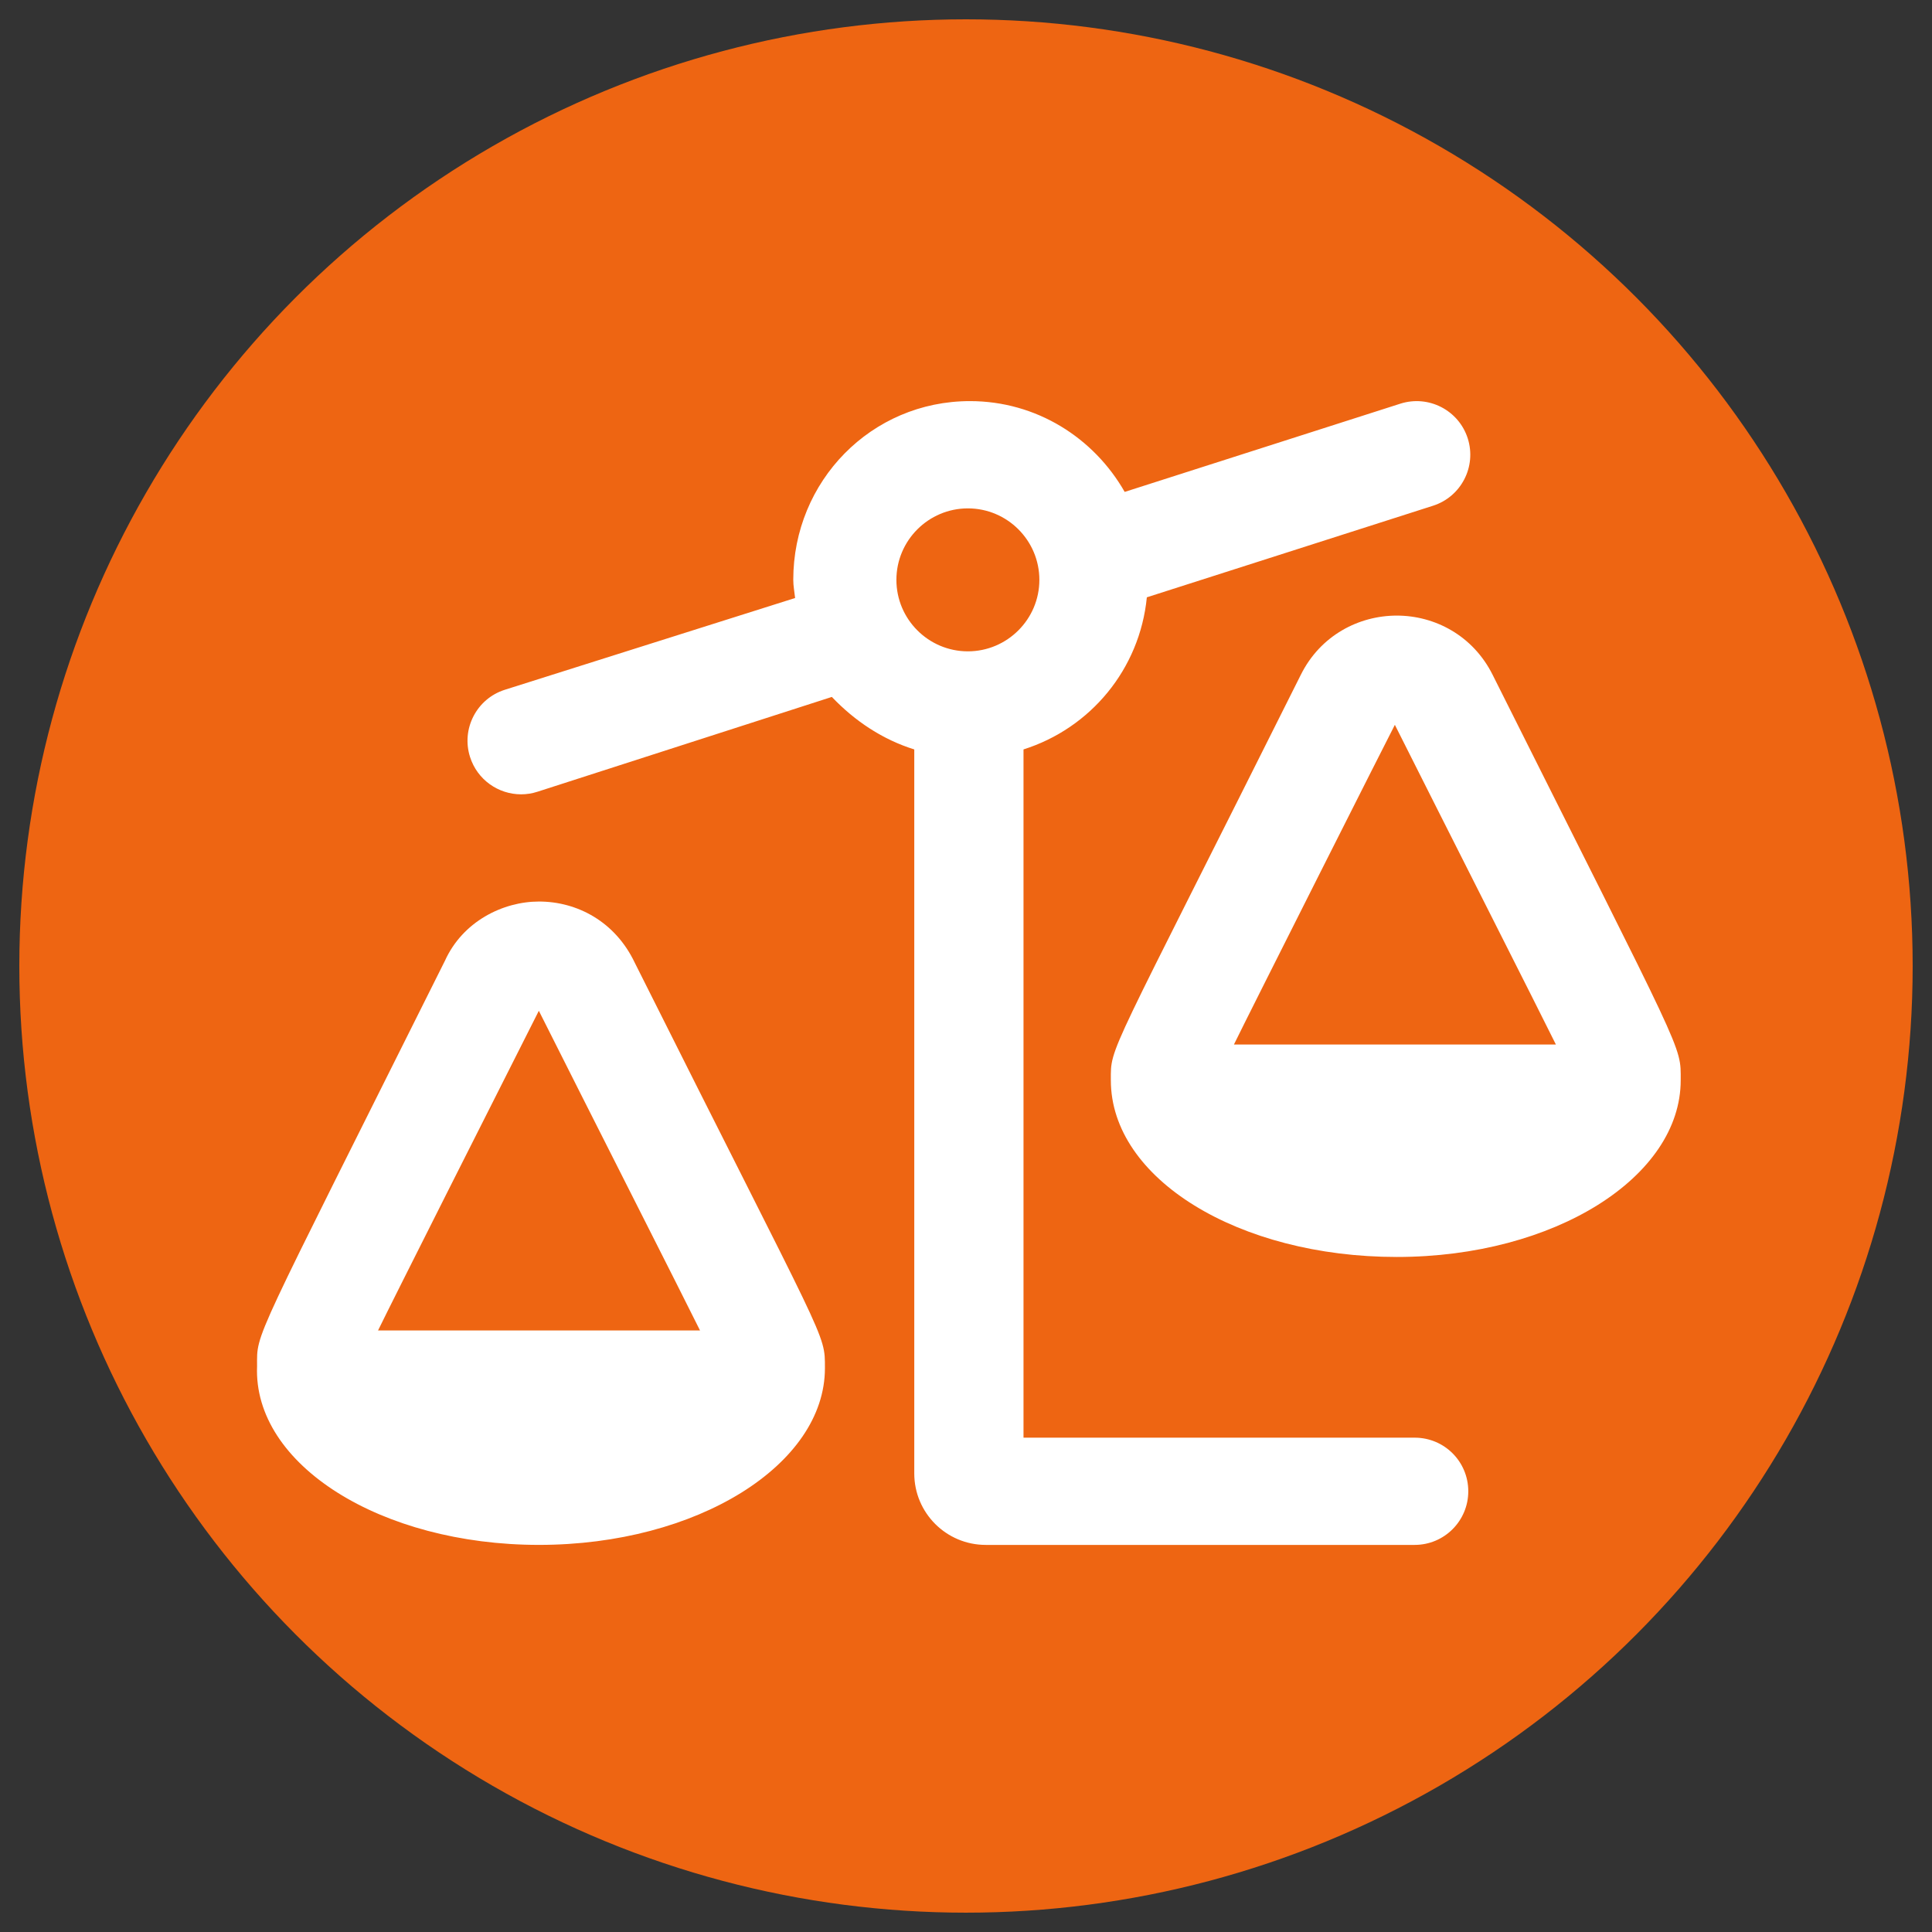
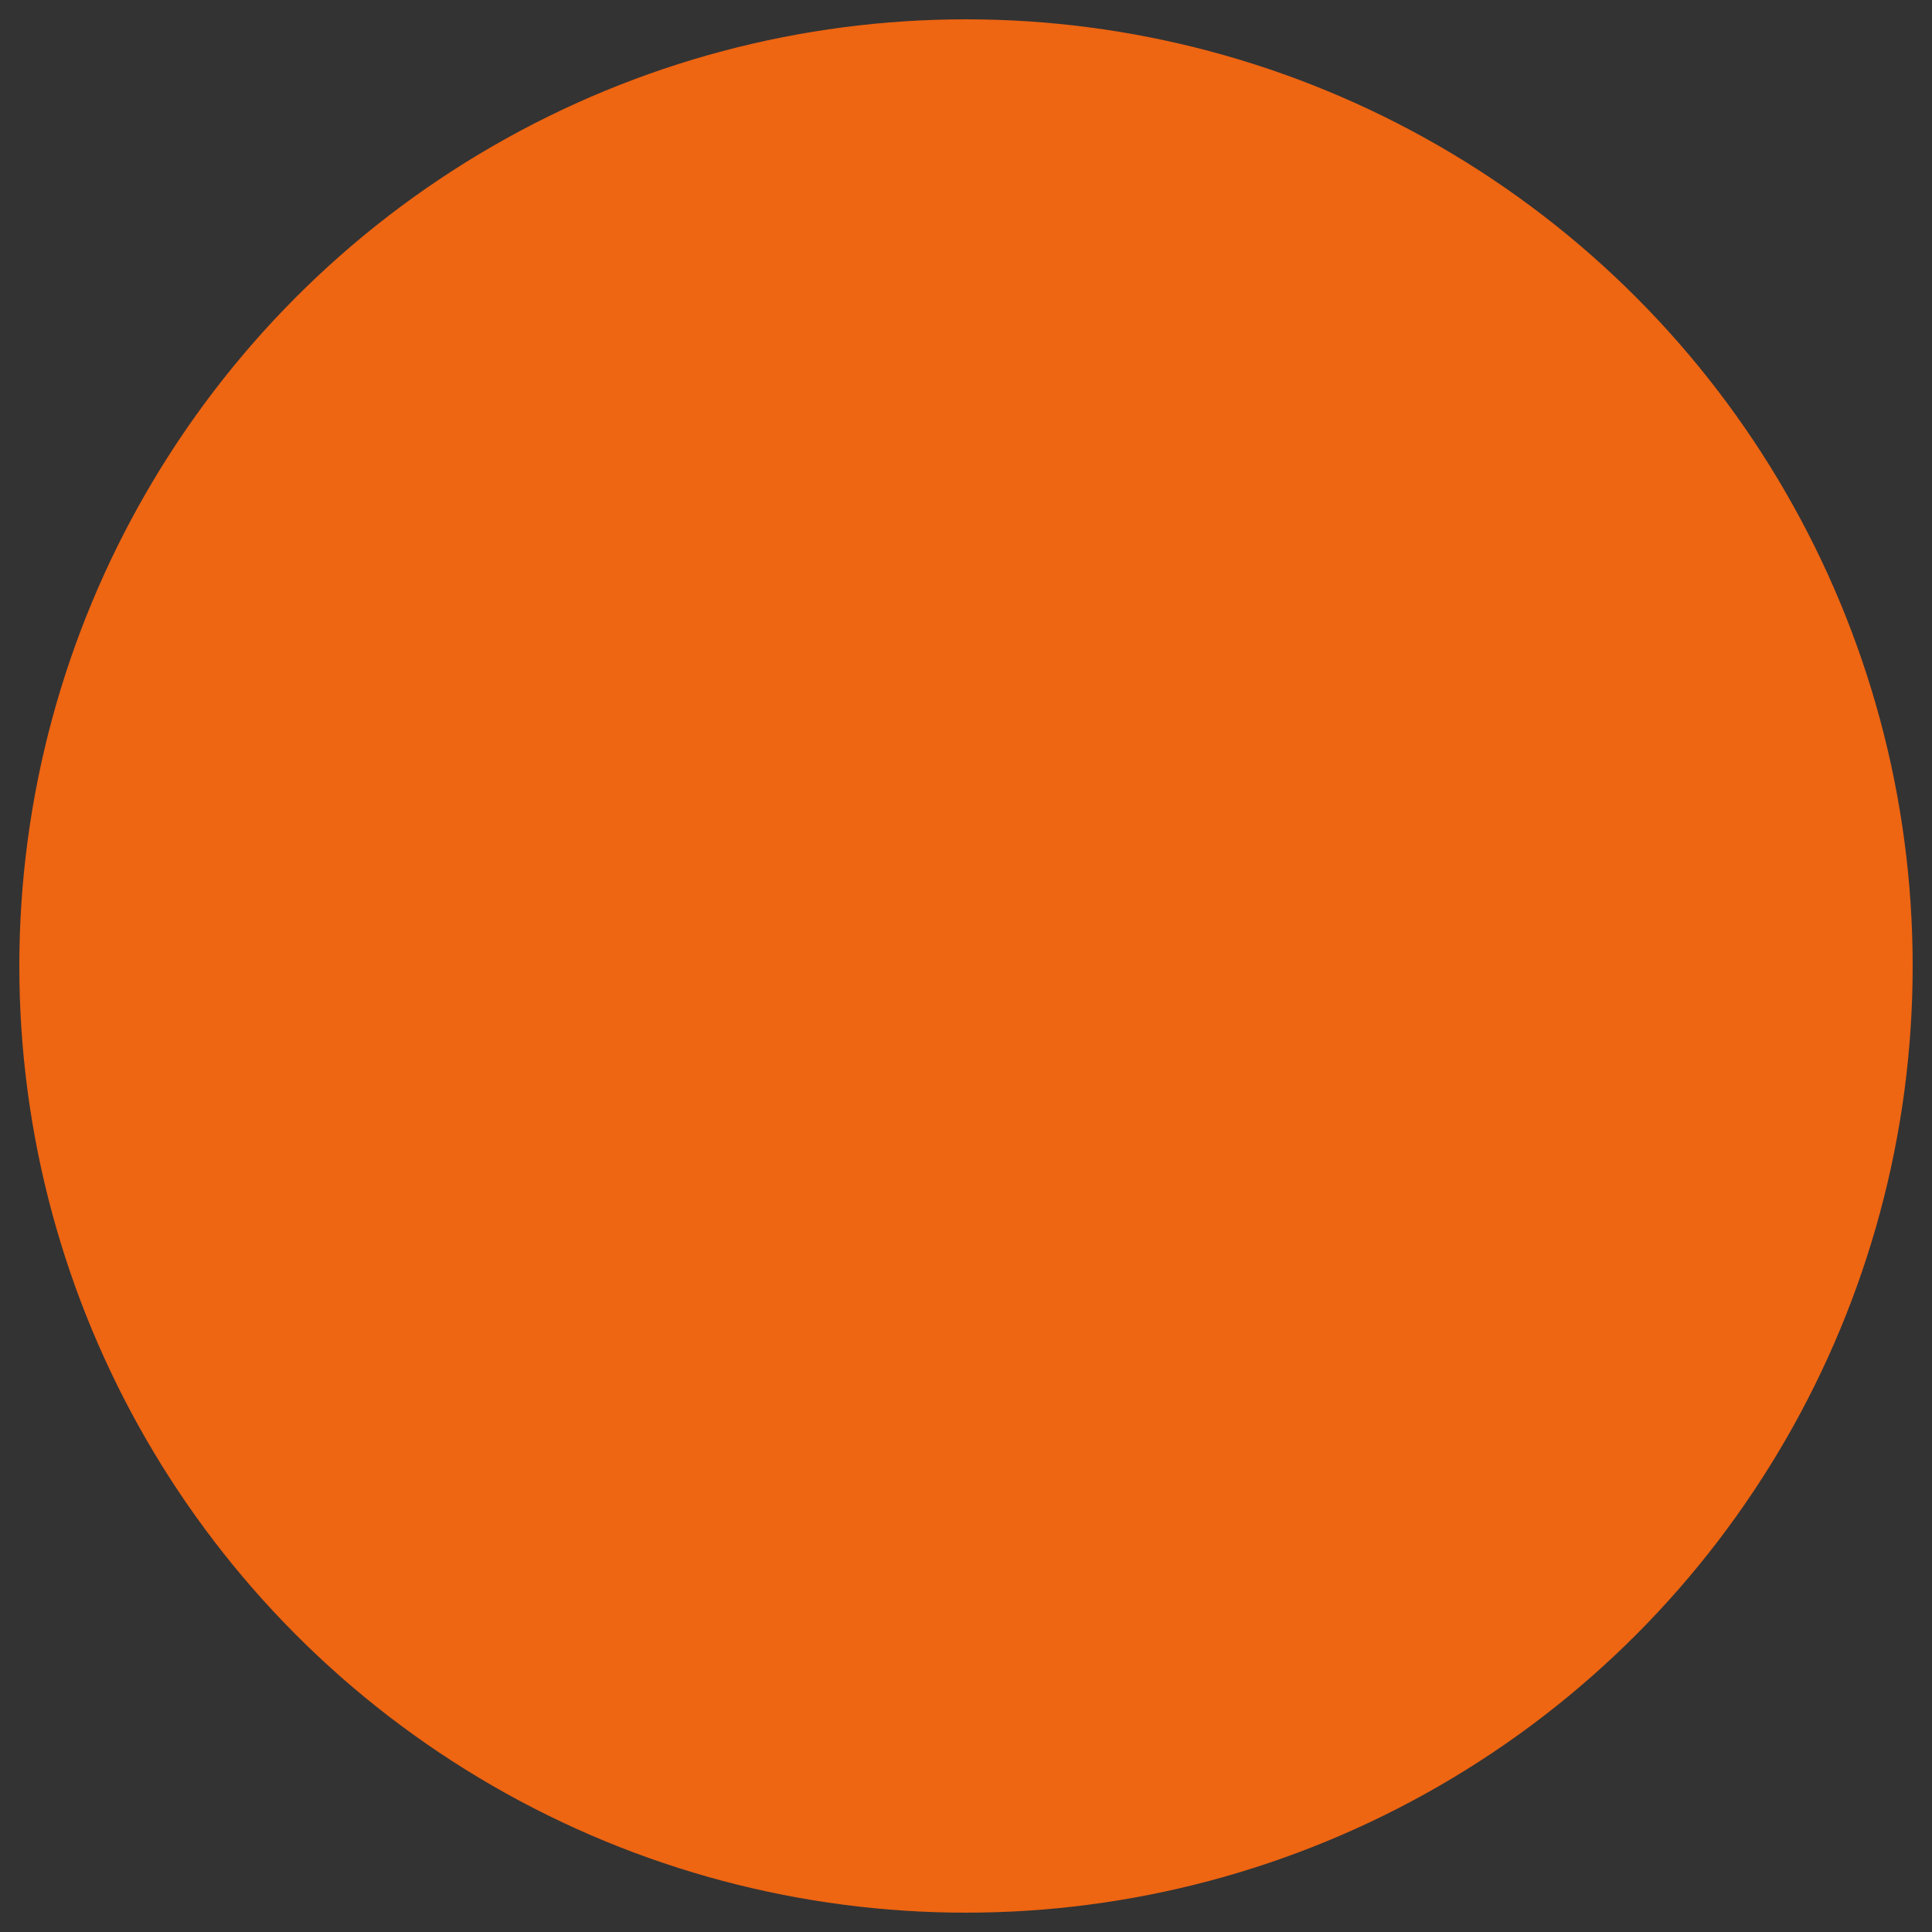
<svg xmlns="http://www.w3.org/2000/svg" version="1.1" id="circle" x="0px" y="0px" width="283.465px" height="283.465px" viewBox="0 0 283.465 283.465" enable-background="new 0 0 283.465 283.465" xml:space="preserve">
  <rect x="0" y="0" width="283.465" height="283.465" fill="#333333" stroke="none" />
  <circle fill="#EE6512" cx="141.732" cy="141.732" r="138.897" />
-   <path fill="#FFFFFF" d="M79.08,132.274c-5.277,0-11.183,2.911-13.798,8.689c-28.515,57.128-27.564,54.375-27.564,59.488  c-0.589,14.45,18.174,26.217,41.363,26.217c23.189,0,41.953-11.757,41.953-25.925c0-5.284,0.45-2.866-27.899-59.488  C90.256,135.191,84.651,132.274,79.08,132.274z M55.468,195.204c2.007-4.137,17.528-34.906,23.592-46.902c0,0-0.041,0,0,0  c6.512,12.989,21.72,42.969,23.647,46.902H55.468z M207.561,210.936H150.17V109.955c9.816-3.105,17.053-11.75,18.096-22.317  l41.985-13.435c4.137-1.321,6.417-5.746,5.097-9.885c-1.321-4.126-5.742-6.411-9.889-5.09l-40.445,12.946  c-4.513-7.922-12.933-13.323-22.7-13.323c-14.48,0-25.925,11.74-25.925,26.221c0,0.915,0.178,1.776,0.27,2.668l-42.593,13.464  c-4.13,1.311-6.421,5.736-5.1,9.866c1.068,3.343,4.149,5.474,7.492,5.474c0.794,0,1.598-0.123,2.396-0.379l43.194-13.911  c3.409,3.573,7.473,6.26,12.094,7.703v106.226c0,5.791,4.697,10.487,10.488,10.487h62.93c4.342,0,7.866-3.522,7.866-7.865  C215.427,214.443,211.919,210.936,207.561,210.936z M142.009,95.566c-5.782,0-10.488-4.707-10.488-10.488  s4.707-10.488,10.488-10.488c5.781,0,10.488,4.707,10.488,10.488S147.777,95.566,142.009,95.566z M218.999,99.007  c-2.885-5.769-8.489-8.686-14.061-8.686c-5.572,0-11.213,2.912-14.081,8.688c-28.557,57.128-27.872,54.375-27.872,59.488  c0,14.465,18.764,25.926,41.953,25.926c23.188,0,41.657-11.757,41.657-25.926C246.596,153.218,247.35,155.644,218.999,99.007z   M181.045,153.251c2.007-4.136,23.572-46.902,23.611-46.902c6.516,12.989,21.7,42.968,23.625,46.902H181.045z" />
</svg>